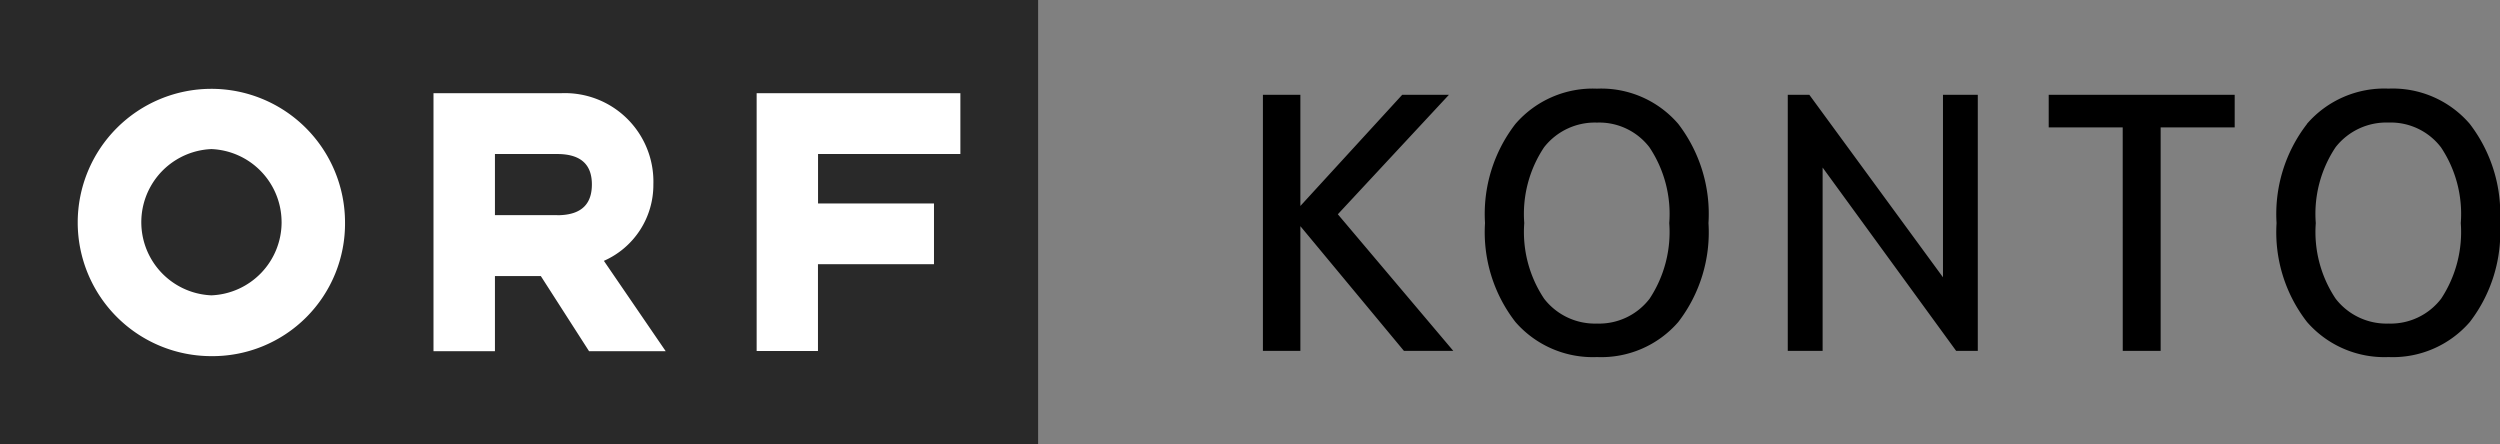
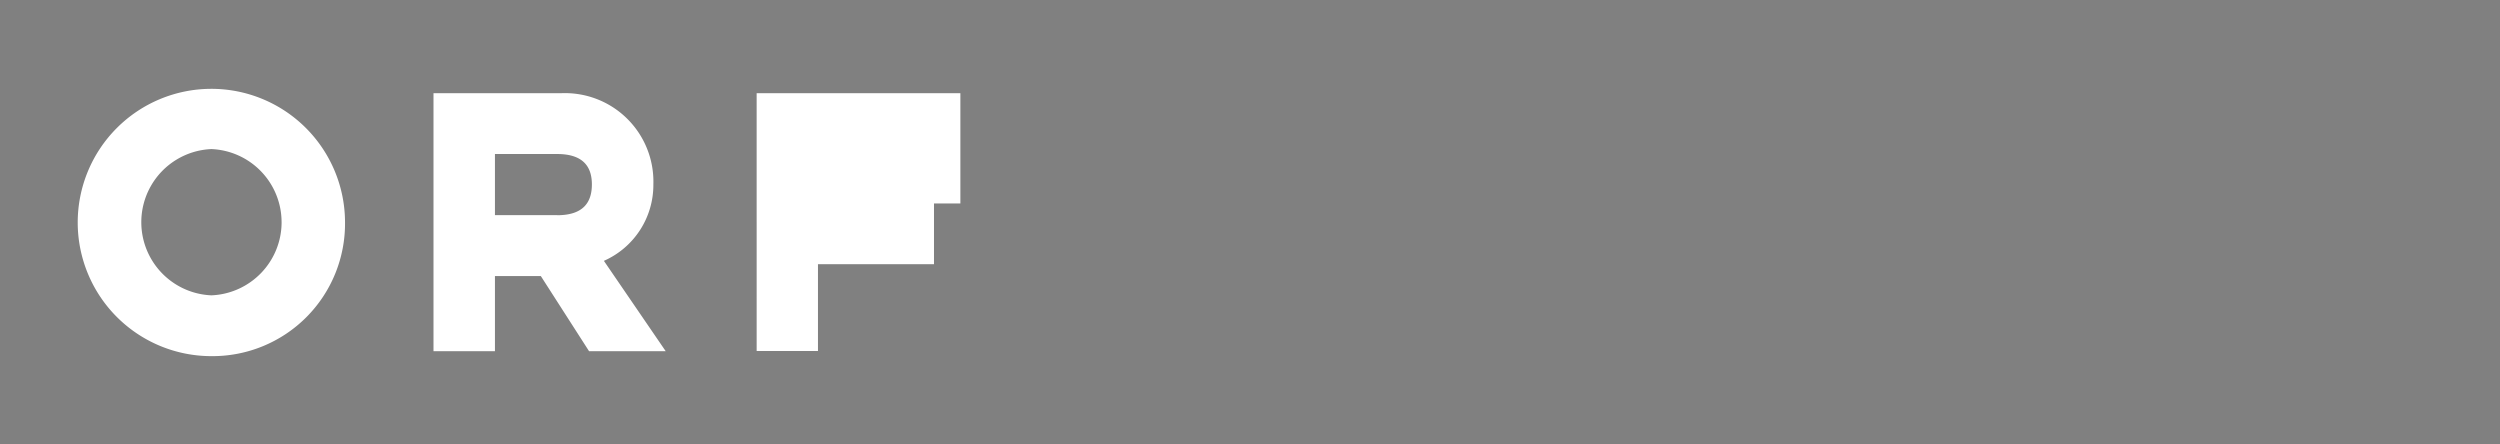
<svg xmlns="http://www.w3.org/2000/svg" width="130.47" height="23.195" viewBox="0 0 130.47 23.195">
  <rect x="0" y="0" width="130.47" height="23.195" fill="#808080" stroke="none" />
  <g id="ORF_KONTO_Logo_als_Vektor" data-name="ORF KONTO Logo als Vektor" transform="translate(-51 -2082.688)">
-     <path id="Pfad_12142" data-name="Pfad 12142" d="M1.909-13.363H3.864v5.8l5.313-5.8h2.438L5.819-7.13,11.845,0H9.269L3.864-6.509V0H1.909Zm13.179,1.518a5.335,5.335,0,0,1,4.255-1.84,5.3,5.3,0,0,1,4.243,1.84A7.718,7.718,0,0,1,25.162-6.67a7.671,7.671,0,0,1-1.576,5.163A5.315,5.315,0,0,1,19.343.322a5.35,5.35,0,0,1-4.255-1.829A7.634,7.634,0,0,1,13.5-6.67,7.68,7.68,0,0,1,15.088-11.845Zm6.992,1.219a3.3,3.3,0,0,0-2.737-1.288,3.361,3.361,0,0,0-2.76,1.288A6.258,6.258,0,0,0,15.548-6.67a6.266,6.266,0,0,0,1.035,3.944,3.35,3.35,0,0,0,2.76,1.3,3.318,3.318,0,0,0,2.748-1.3A6.318,6.318,0,0,0,23.115-6.67,6.258,6.258,0,0,0,22.08-10.626ZM29.3-13.363h1.127L37.4-3.841v-9.522h1.817V0H38.088L31.119-9.568V0H29.3Zm17.48,1.7H42.918v-1.7h9.706v1.7H48.76V0H46.782Zm9.614-.184a5.335,5.335,0,0,1,4.255-1.84,5.3,5.3,0,0,1,4.243,1.84A7.718,7.718,0,0,1,66.47-6.67a7.671,7.671,0,0,1-1.576,5.163A5.315,5.315,0,0,1,60.651.322,5.35,5.35,0,0,1,56.4-1.507,7.634,7.634,0,0,1,54.809-6.67,7.68,7.68,0,0,1,56.4-11.845Zm6.992,1.219a3.3,3.3,0,0,0-2.737-1.288,3.361,3.361,0,0,0-2.76,1.288A6.258,6.258,0,0,0,56.856-6.67a6.266,6.266,0,0,0,1.035,3.944,3.35,3.35,0,0,0,2.76,1.3,3.318,3.318,0,0,0,2.749-1.3A6.318,6.318,0,0,0,64.423-6.67,6.258,6.258,0,0,0,63.388-10.626Z" transform="translate(115 2101)" />
    <g id="Gruppe_6172" data-name="Gruppe 6172" transform="translate(51 2082.688)">
-       <path id="Pfad_11397" data-name="Pfad 11397" d="M2.834,56.329H57.011v23.2H2.834Z" transform="translate(-2.834 -56.329)" fill="#292929" fill-rule="evenodd" />
-       <path id="Pfad_11398" data-name="Pfad 11398" d="M31.646,80.2a6.975,6.975,0,1,0-6.974,6.99A6.916,6.916,0,0,0,31.646,80.2Zm-3.31,0a3.82,3.82,0,0,1-3.665,3.817,3.82,3.82,0,0,1,0-7.633A3.819,3.819,0,0,1,28.335,80.2Zm7.928,6.733H39.47V83.01h2.394l2.519,3.924h4l-3.227-4.717a4.329,4.329,0,0,0,2.582-3.988,4.617,4.617,0,0,0-4.831-4.76H36.263V86.934h0Zm6.455-7.1H39.47V76.642h3.248c1.4,0,1.811.708,1.811,1.587C44.529,79.129,44.113,79.836,42.718,79.836Zm10.409,7.09h3.2V82.393h6.055V79.221H56.332V76.64h7.428V73.468H53.128Z" transform="translate(-13.64 -68.604)" fill="#fff" fill-rule="evenodd" />
+       <path id="Pfad_11398" data-name="Pfad 11398" d="M31.646,80.2a6.975,6.975,0,1,0-6.974,6.99A6.916,6.916,0,0,0,31.646,80.2Zm-3.31,0a3.82,3.82,0,0,1-3.665,3.817,3.82,3.82,0,0,1,0-7.633A3.819,3.819,0,0,1,28.335,80.2Zm7.928,6.733H39.47V83.01h2.394l2.519,3.924h4l-3.227-4.717a4.329,4.329,0,0,0,2.582-3.988,4.617,4.617,0,0,0-4.831-4.76H36.263V86.934h0Zm6.455-7.1H39.47V76.642h3.248c1.4,0,1.811.708,1.811,1.587C44.529,79.129,44.113,79.836,42.718,79.836Zm10.409,7.09h3.2V82.393h6.055V79.221H56.332h7.428V73.468H53.128Z" transform="translate(-13.64 -68.604)" fill="#fff" fill-rule="evenodd" />
    </g>
  </g>
</svg>